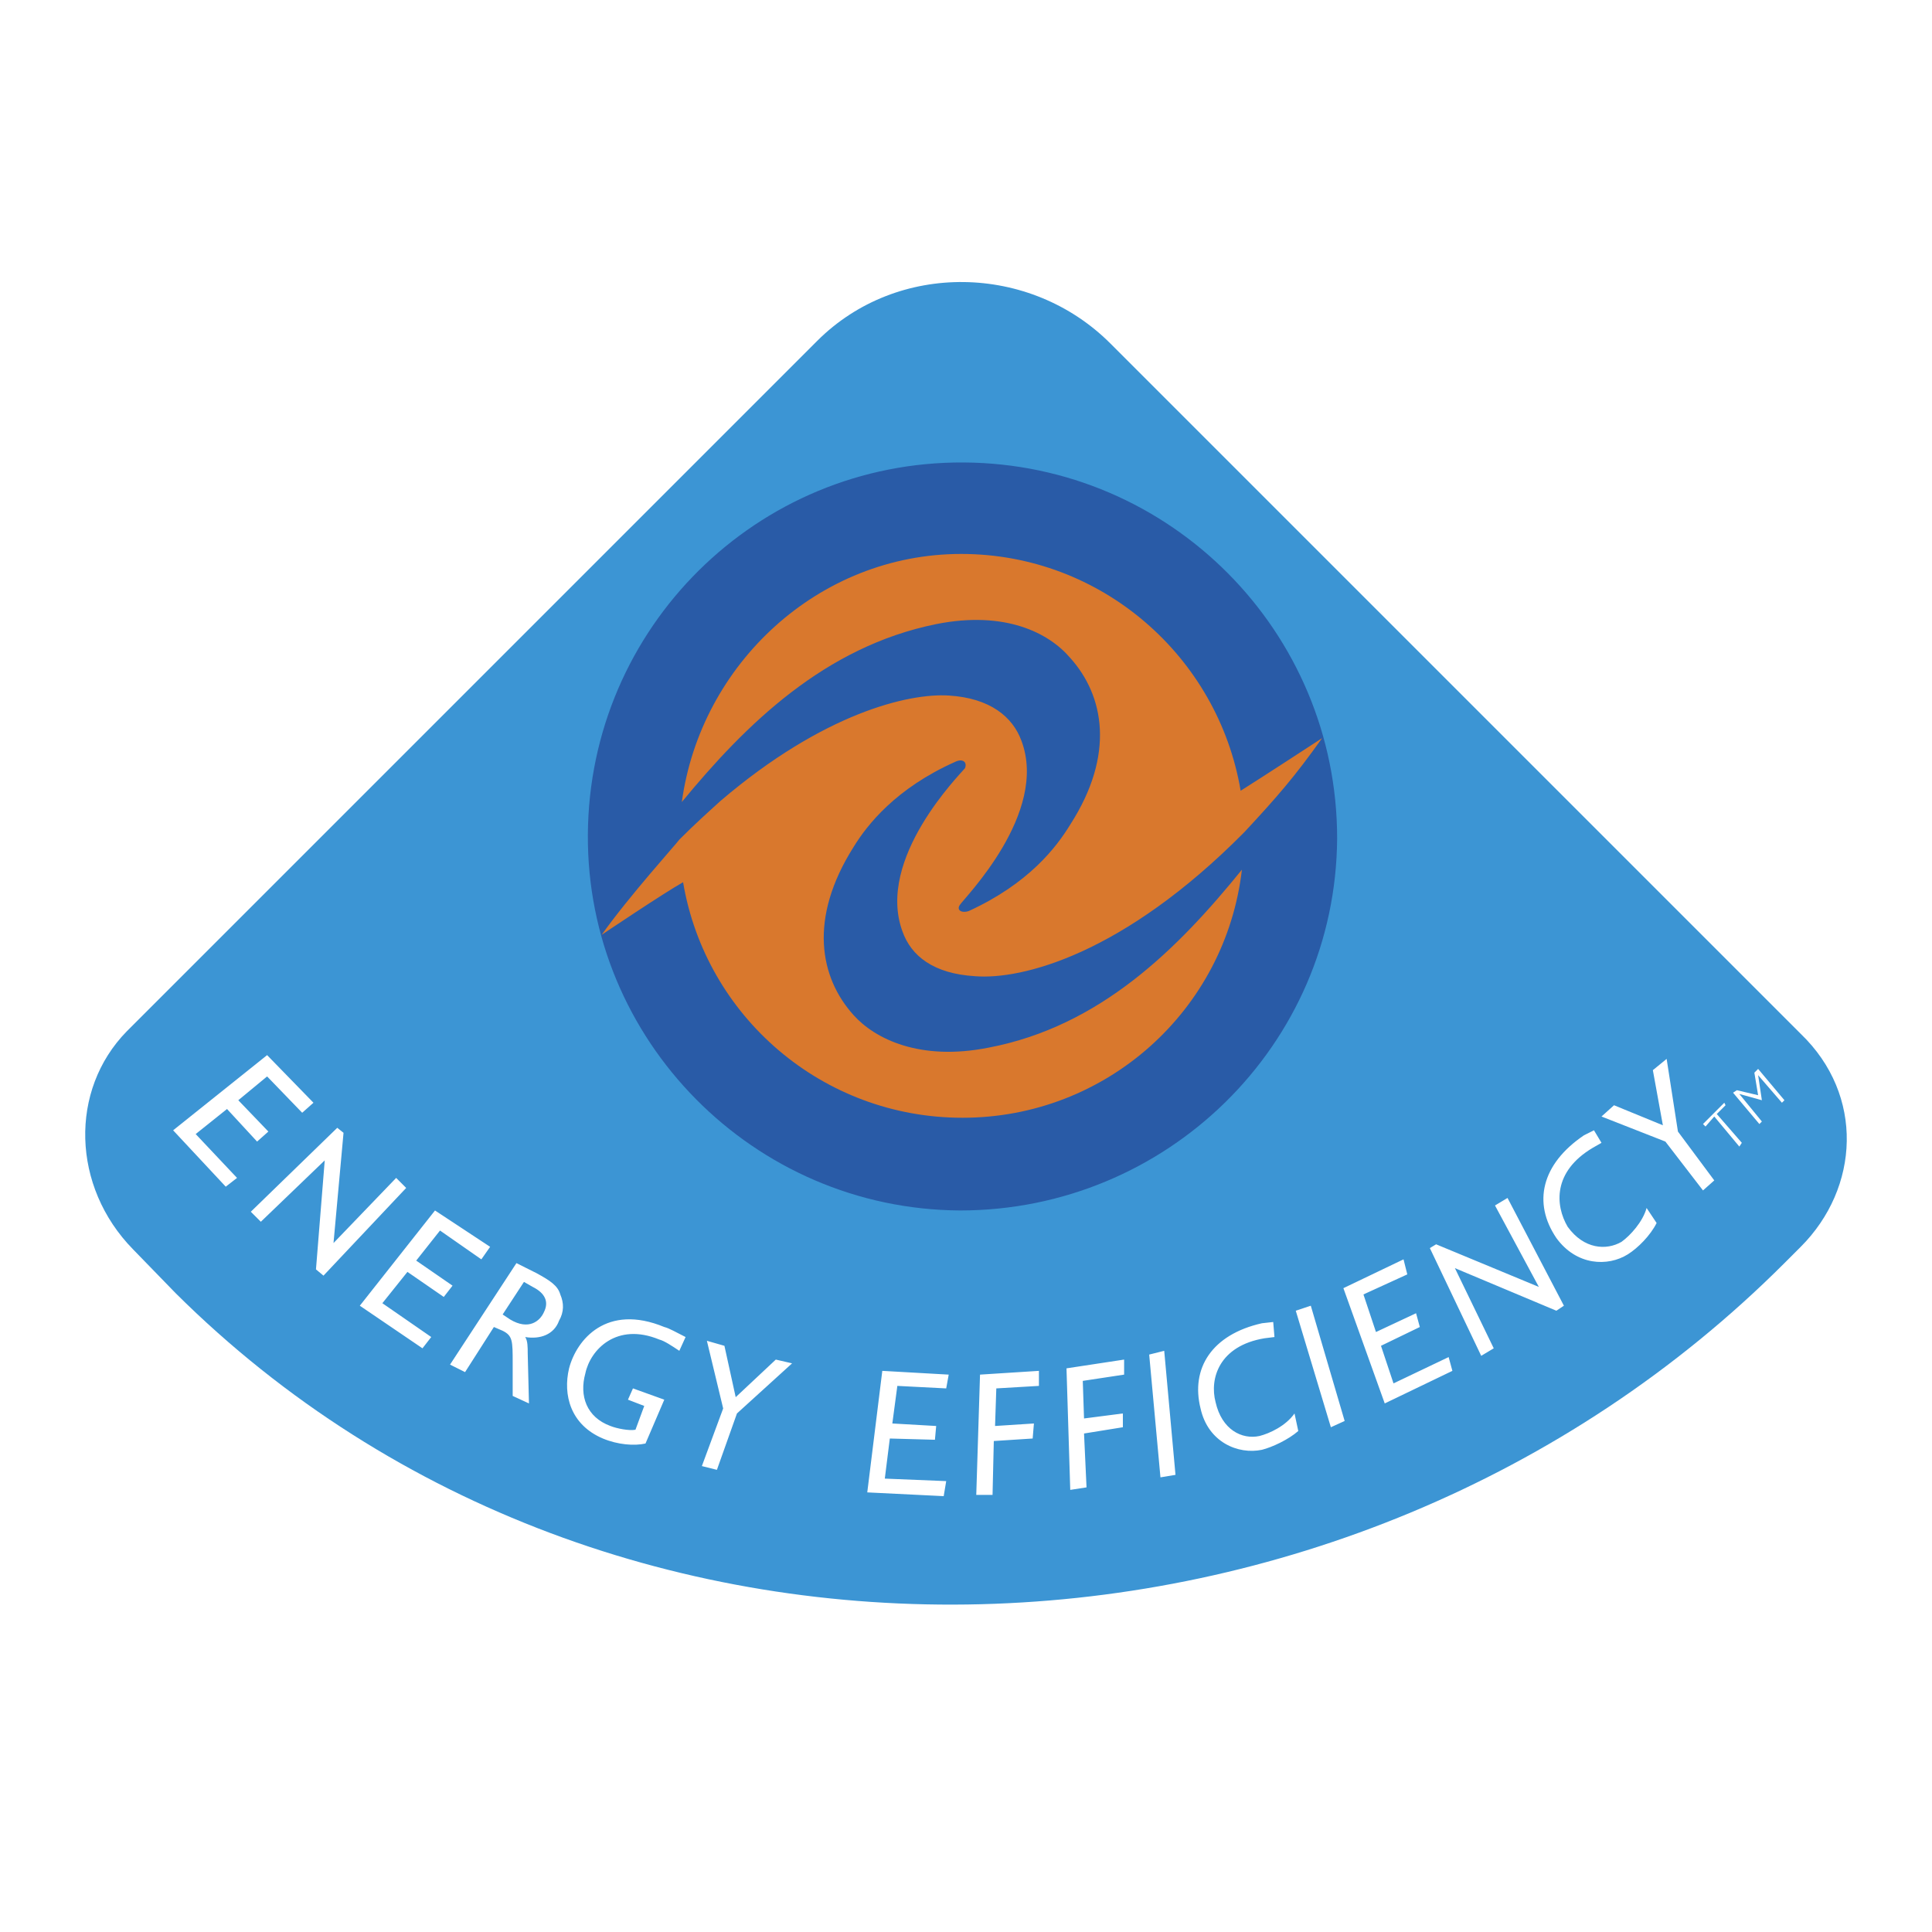
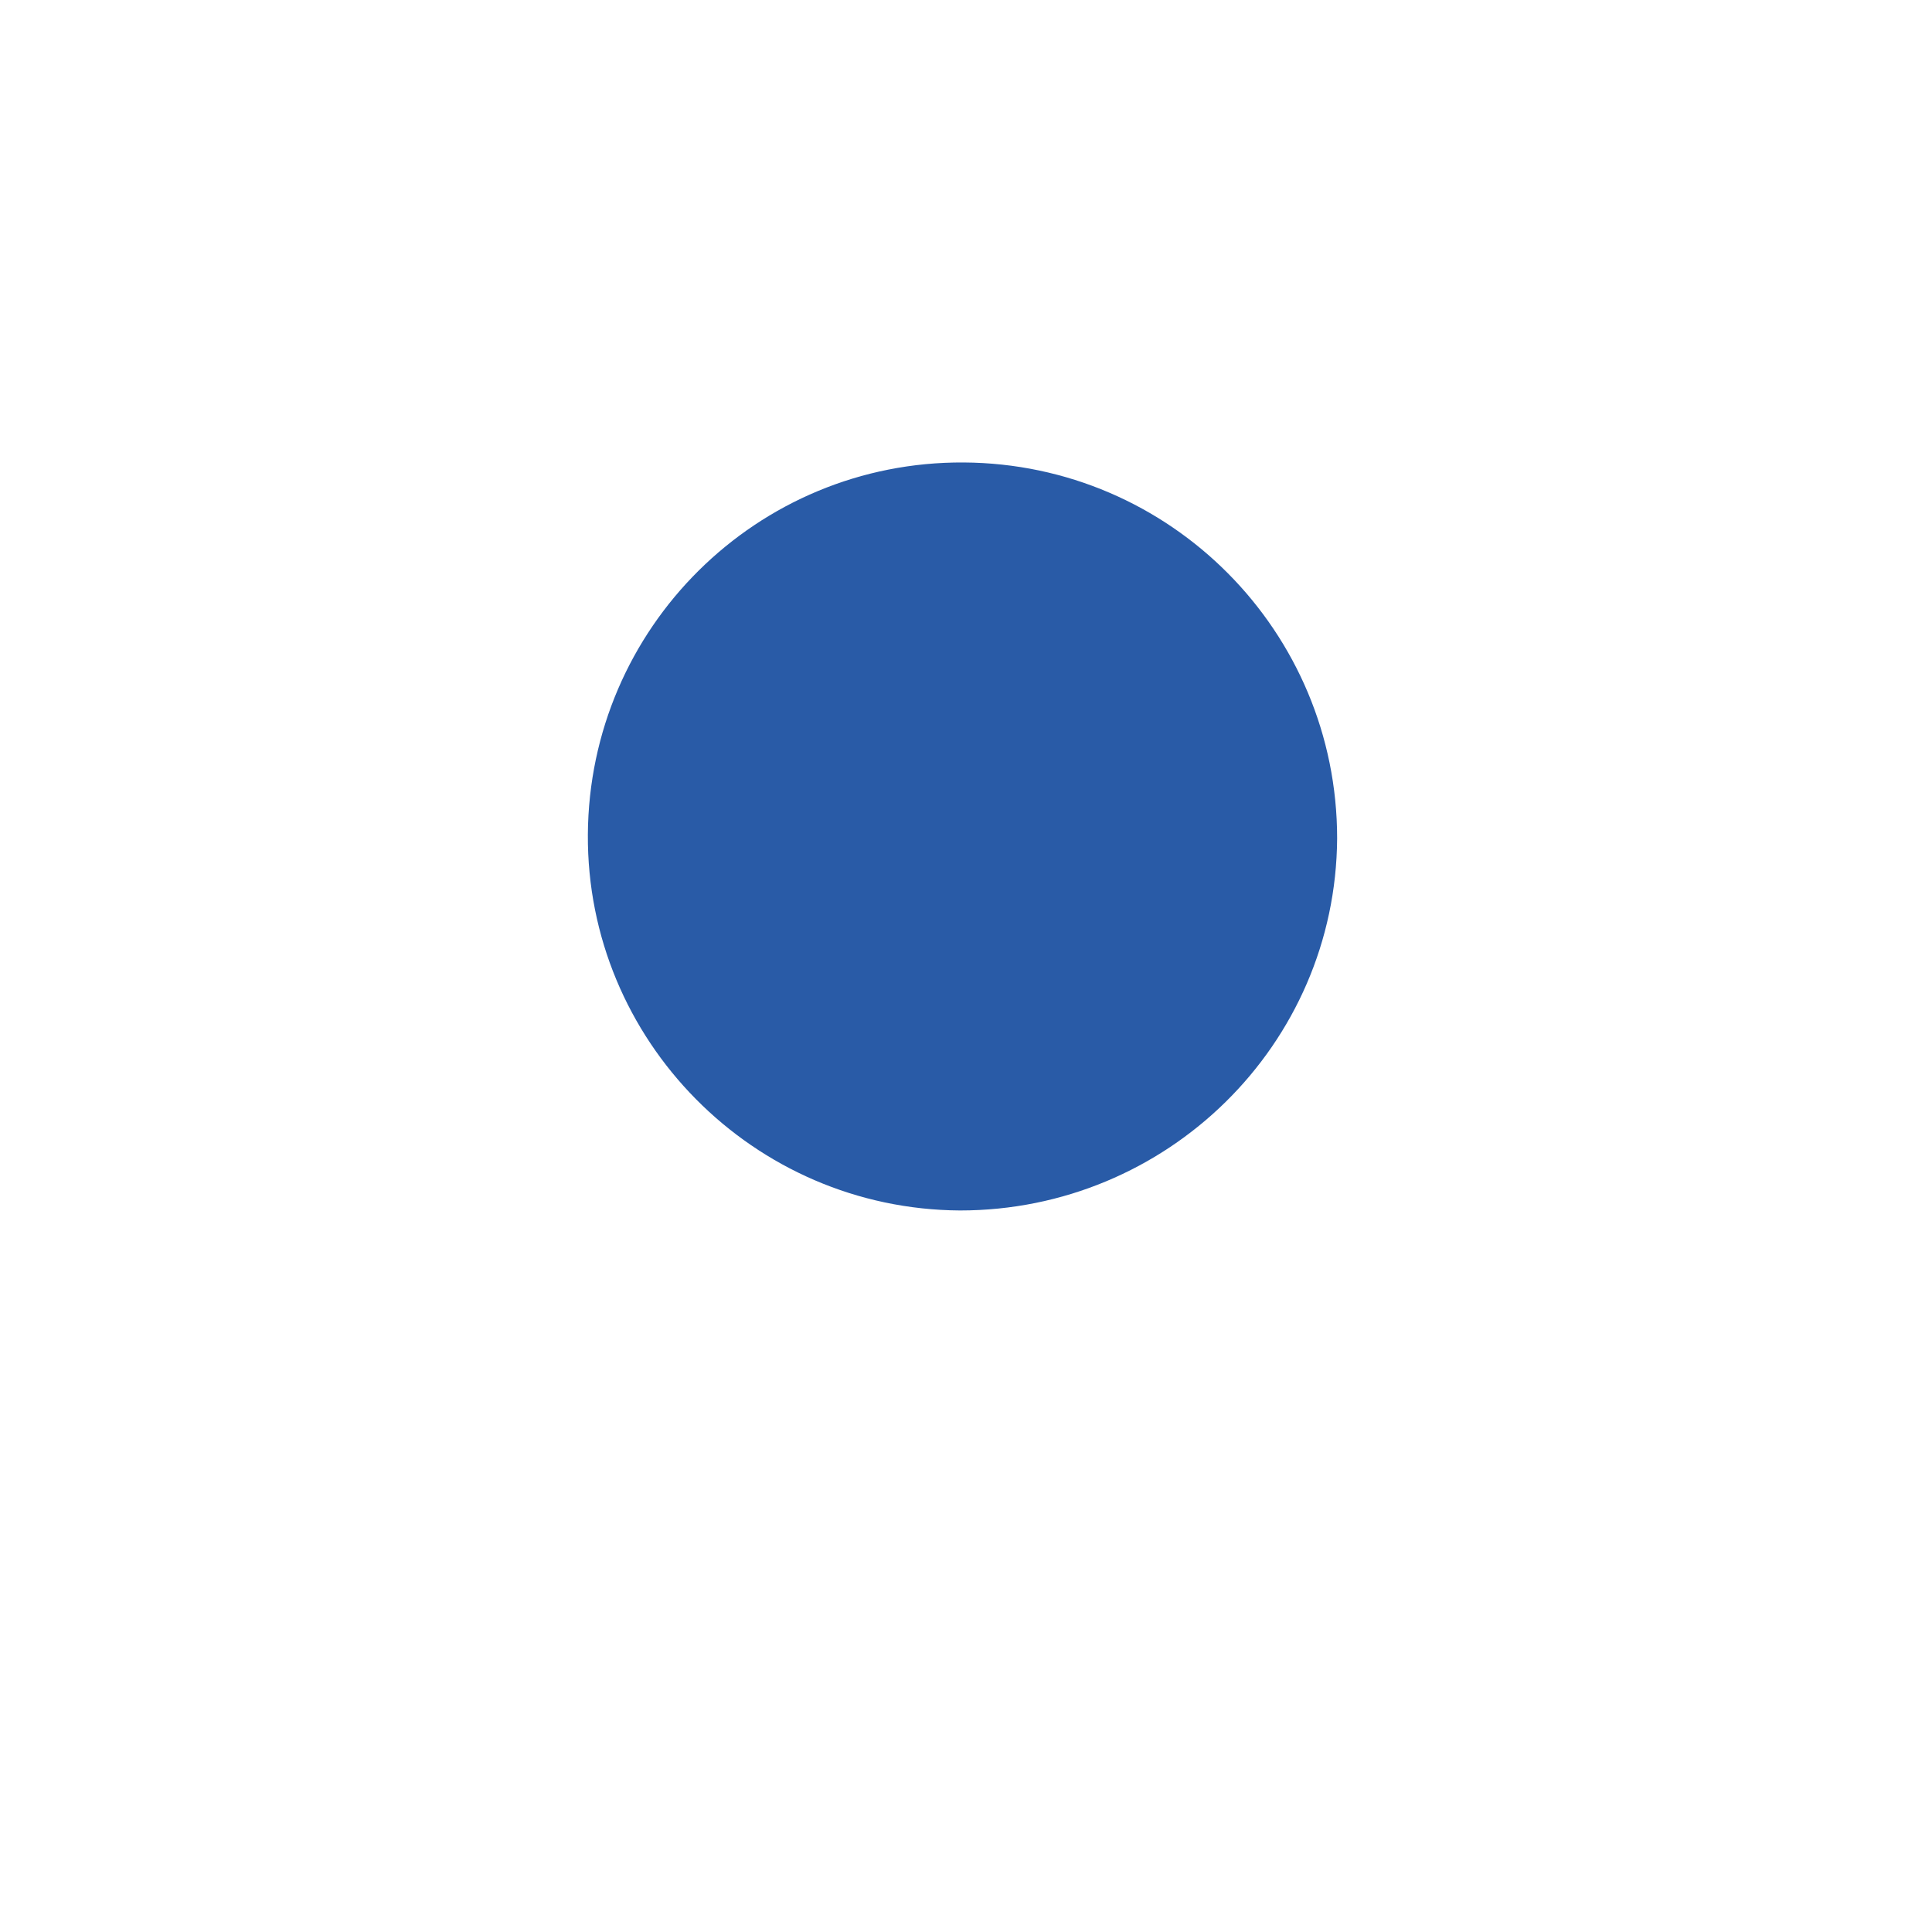
<svg xmlns="http://www.w3.org/2000/svg" width="2500" height="2500" viewBox="0 0 192.756 192.756">
  <g fill-rule="evenodd" clip-rule="evenodd">
    <path fill="#fff" d="M0 0h192.756v192.756H0V0z" />
-     <path d="M81.527 34.015c8.001-8 21.252-7.75 29.252.25l68.879 68.879c6.375 6.125 5.875 15.375 0 21.252l-1.625 1.625c-43.377 43.377-116.882 46.377-160.51 3l-4.25-4.375c-6.125-6.252-6.375-15.877-.625-21.752l68.879-68.879z" fill="#3c95d4" />
-     <path fill="#fff" d="M30.149 111.02l-3.5-3.625-2.875 2.375 3 3.125-1.125 1-3-3.25-3.126 2.5 4.126 4.375-1.126.875-5.25-5.625 9.376-7.5 4.625 4.75-1.125 1zM48.025 125.646L43.9 122.77l-2.375 3.001 3.625 2.5-.875 1.125-3.625-2.5-2.501 3.125 4.876 3.375-.875 1.125-6.251-4.25 7.501-9.501 5.5 3.626-.875 1.25zM94.403 138.521l-4.875-.25-.5 3.75 4.375.25-.125 1.375-4.501-.125-.5 4 6.126.25-.25 1.5-7.626-.375 1.5-12.125 6.626.375-.25 1.375zM140.406 127.146l-4.375 2 1.25 3.75 4-1.875.375 1.375-3.875 1.875 1.25 3.75 5.5-2.625.375 1.375-6.75 3.25-4.125-11.5 6-2.875.375 1.5zM32.274 127.271l-.75-.625.875-10.876-6.375 6.125-1-1 8.625-8.375.625.5-1 11 6.251-6.5 1 1-8.251 8.751zM53.525 127.021c1.375.75 2.125 1.25 2.375 2.125.375.875.375 1.75-.125 2.625-.5 1.375-1.875 1.875-3.375 1.625.25.375.25 1 .25 1.625l.125 5-1.625-.75v-3.25c0-2.25 0-2.75-1-3.25l-.875-.375-2.875 4.5-1.5-.75 6.625-10.125 2 1zm-3.375 4.125l.75.5c1.875 1.125 3 .125 3.375-.75.5-1 .125-1.875-1.125-2.5l-.875-.5-2.125 3.25zM64.401 144.021c-1.125.25-2.75.125-4.25-.5-3.25-1.375-4-4.375-3.375-7 .75-2.875 3.75-6.5 9.5-4.125.5.125 1.125.5 2.125 1l-.625 1.375c-.75-.5-1.5-1-2-1.125-4.25-1.75-6.875 1-7.375 3.375-.625 2.25.125 4.375 2.5 5.25.625.25 1.875.5 2.5.375l.875-2.375-1.625-.625.5-1.125 3.125 1.125-1.875 4.375zM73.526 141.021l-2 5.625-1.5-.375 2.125-5.75-1.625-6.75 1.75.5 1.125 5.125 4.001-3.75 1.625.375-5.501 5zM167.408 112.895l3.625 4.875-1.125 1-3.752-4.875-6.375-2.5 1.25-1.125 4.875 2-1-5.5 1.375-1.125 1.127 7.25zM103.654 138.271l-4.252.25-.125 3.75 3.877-.25-.125 1.5-3.877.25-.125 5.375h-1.625l.375-12 5.877-.375v1.5zM112.154 137.146l-4.125.625.125 3.75 3.875-.5v1.375l-3.875.625.25 5.375-1.625.25-.375-12.125 5.75-.875v1.5zM117.279 147.146l-1.5.25-1.125-12.25 1.5-.375 1.125 12.375zM127.154 133.396l-1 .125c-4.5.75-5.5 4-4.875 6.375.625 2.75 2.625 3.75 4.375 3.375 1-.25 2.625-1 3.5-2.25l.375 1.75c-1 .875-2.625 1.625-3.625 1.875-2.375.5-5.375-.75-6.125-4.125-1-4 1.125-7.375 6.125-8.5l1.125-.125.125 1.5zM159.781 114.02l-.875.5c-4 2.375-3.75 5.75-2.5 7.875 1.625 2.252 3.875 2.377 5.375 1.502.875-.627 2.125-2.002 2.5-3.377l1 1.5c-.625 1.25-1.873 2.502-2.875 3.127-2 1.25-5.125 1.125-7.125-1.627-2.375-3.5-1.5-7.375 2.75-10.25l1-.5.75 1.25zM134.156 141.771l-1.375.625-3.502-11.625 1.5-.5 3.377 11.5zM156.031 130.271l-.75.5-10.125-4.25 3.875 8-1.25.75-5.125-10.75.625-.376 10.25 4.251-4.375-8.126 1.25-.75 5.625 10.751z" />
+     <path fill="#fff" d="M30.149 111.02l-3.5-3.625-2.875 2.375 3 3.125-1.125 1-3-3.25-3.126 2.5 4.126 4.375-1.126.875-5.25-5.625 9.376-7.5 4.625 4.75-1.125 1zM48.025 125.646L43.9 122.77l-2.375 3.001 3.625 2.5-.875 1.125-3.625-2.5-2.501 3.125 4.876 3.375-.875 1.125-6.251-4.25 7.501-9.501 5.5 3.626-.875 1.25zM94.403 138.521l-4.875-.25-.5 3.75 4.375.25-.125 1.375-4.501-.125-.5 4 6.126.25-.25 1.5-7.626-.375 1.5-12.125 6.626.375-.25 1.375zM140.406 127.146l-4.375 2 1.25 3.75 4-1.875.375 1.375-3.875 1.875 1.25 3.75 5.5-2.625.375 1.375-6.75 3.25-4.125-11.5 6-2.875.375 1.5zM32.274 127.271l-.75-.625.875-10.876-6.375 6.125-1-1 8.625-8.375.625.5-1 11 6.251-6.5 1 1-8.251 8.751zM53.525 127.021c1.375.75 2.125 1.25 2.375 2.125.375.875.375 1.75-.125 2.625-.5 1.375-1.875 1.875-3.375 1.625.25.375.25 1 .25 1.625l.125 5-1.625-.75v-3.25c0-2.25 0-2.75-1-3.25l-.875-.375-2.875 4.5-1.5-.75 6.625-10.125 2 1zm-3.375 4.125l.75.5c1.875 1.125 3 .125 3.375-.75.5-1 .125-1.875-1.125-2.5l-.875-.5-2.125 3.25zM64.401 144.021c-1.125.25-2.75.125-4.25-.5-3.25-1.375-4-4.375-3.375-7 .75-2.875 3.75-6.5 9.5-4.125.5.125 1.125.5 2.125 1l-.625 1.375c-.75-.5-1.5-1-2-1.125-4.25-1.75-6.875 1-7.375 3.375-.625 2.25.125 4.375 2.5 5.25.625.25 1.875.5 2.5.375l.875-2.375-1.625-.625.5-1.125 3.125 1.125-1.875 4.375zM73.526 141.021l-2 5.625-1.5-.375 2.125-5.75-1.625-6.75 1.75.5 1.125 5.125 4.001-3.75 1.625.375-5.501 5zM167.408 112.895l3.625 4.875-1.125 1-3.752-4.875-6.375-2.5 1.25-1.125 4.875 2-1-5.5 1.375-1.125 1.127 7.25zM103.654 138.271l-4.252.25-.125 3.75 3.877-.25-.125 1.5-3.877.25-.125 5.375h-1.625l.375-12 5.877-.375v1.5zM112.154 137.146l-4.125.625.125 3.75 3.875-.5v1.375l-3.875.625.25 5.375-1.625.25-.375-12.125 5.75-.875v1.5zM117.279 147.146l-1.5.25-1.125-12.25 1.5-.375 1.125 12.375zM127.154 133.396l-1 .125c-4.5.75-5.5 4-4.875 6.375.625 2.75 2.625 3.75 4.375 3.375 1-.25 2.625-1 3.5-2.25l.375 1.75c-1 .875-2.625 1.625-3.625 1.875-2.375.5-5.375-.75-6.125-4.125-1-4 1.125-7.375 6.125-8.5zM159.781 114.02l-.875.5c-4 2.375-3.75 5.75-2.5 7.875 1.625 2.252 3.875 2.377 5.375 1.502.875-.627 2.125-2.002 2.5-3.377l1 1.5c-.625 1.25-1.873 2.502-2.875 3.127-2 1.25-5.125 1.125-7.125-1.627-2.375-3.5-1.5-7.375 2.75-10.25l1-.5.75 1.25zM134.156 141.771l-1.375.625-3.502-11.625 1.5-.5 3.377 11.5zM156.031 130.271l-.75.5-10.125-4.25 3.875 8-1.25.75-5.125-10.75.625-.376 10.25 4.251-4.375-8.126 1.25-.75 5.625 10.751z" />
    <path d="M96.153 46.141c-20.626-.125-37.377 16.5-37.502 37.127-.125 20.501 16.501 37.376 37.127 37.501 20.626 0 37.503-16.5 37.628-37.126 0-20.626-16.627-37.377-37.253-37.502z" fill="#295ba7" />
-     <path d="M95.278 76.018c-5.875 2.625-8.75 6.25-10.125 8.5-4.5 7.125-3.375 13.001 0 16.751 2.125 2.375 6.625 4.625 13.5 3.25 11.127-2.125 18.877-9.876 25.252-17.751-1.625 14.001-13.5 24.751-27.876 24.751-14.001 0-25.626-10.125-27.877-23.501-2 1.125-8.125 5.25-8.125 5.25 2.75-3.875 7.5-9.125 7.75-9.5 1.625-1.625 2.75-2.625 4.125-3.875 10.25-8.75 18.751-10.75 22.751-10.5 4.125.25 6.376 2.125 7.251 4.5 2.75 7.25-5.751 15.751-6.126 16.376-.375.5.125.875.875.625 6.001-2.75 8.751-6.375 10.126-8.625 4.5-7.001 3.375-12.876 0-16.626-2.125-2.5-6.502-4.75-13.376-3.375-11.126 2.25-19.001 10-25.377 17.75 1.875-13.75 13.626-24.751 27.877-24.751 14.001 0 25.626 10.251 27.876 23.626 2-1.25 8.127-5.25 8.127-5.25-2.752 3.875-4.502 5.876-7.752 9.376-12.125 12.25-22.25 14.751-26.877 14.376-4.125-.25-6.375-2.001-7.25-4.501-2.625-7.25 5.75-15.626 6.25-16.251.251-.625-.249-1.001-.999-.625z" fill="#d9782d" />
    <path fill="#fff" d="M172.158 110.27l-.875.875 2.5 2.875-.25.375-2.5-3-.875 1-.25-.25 2.125-2.125.125.25zM178.033 109.77l-.25.25-2.375-2.75.375 2.5-2.25-.625 2.25 2.75-.25.25-2.625-3.125.375-.25 2.125.5-.375-2.25.375-.375 2.625 3.125z" />
  </g>
</svg>